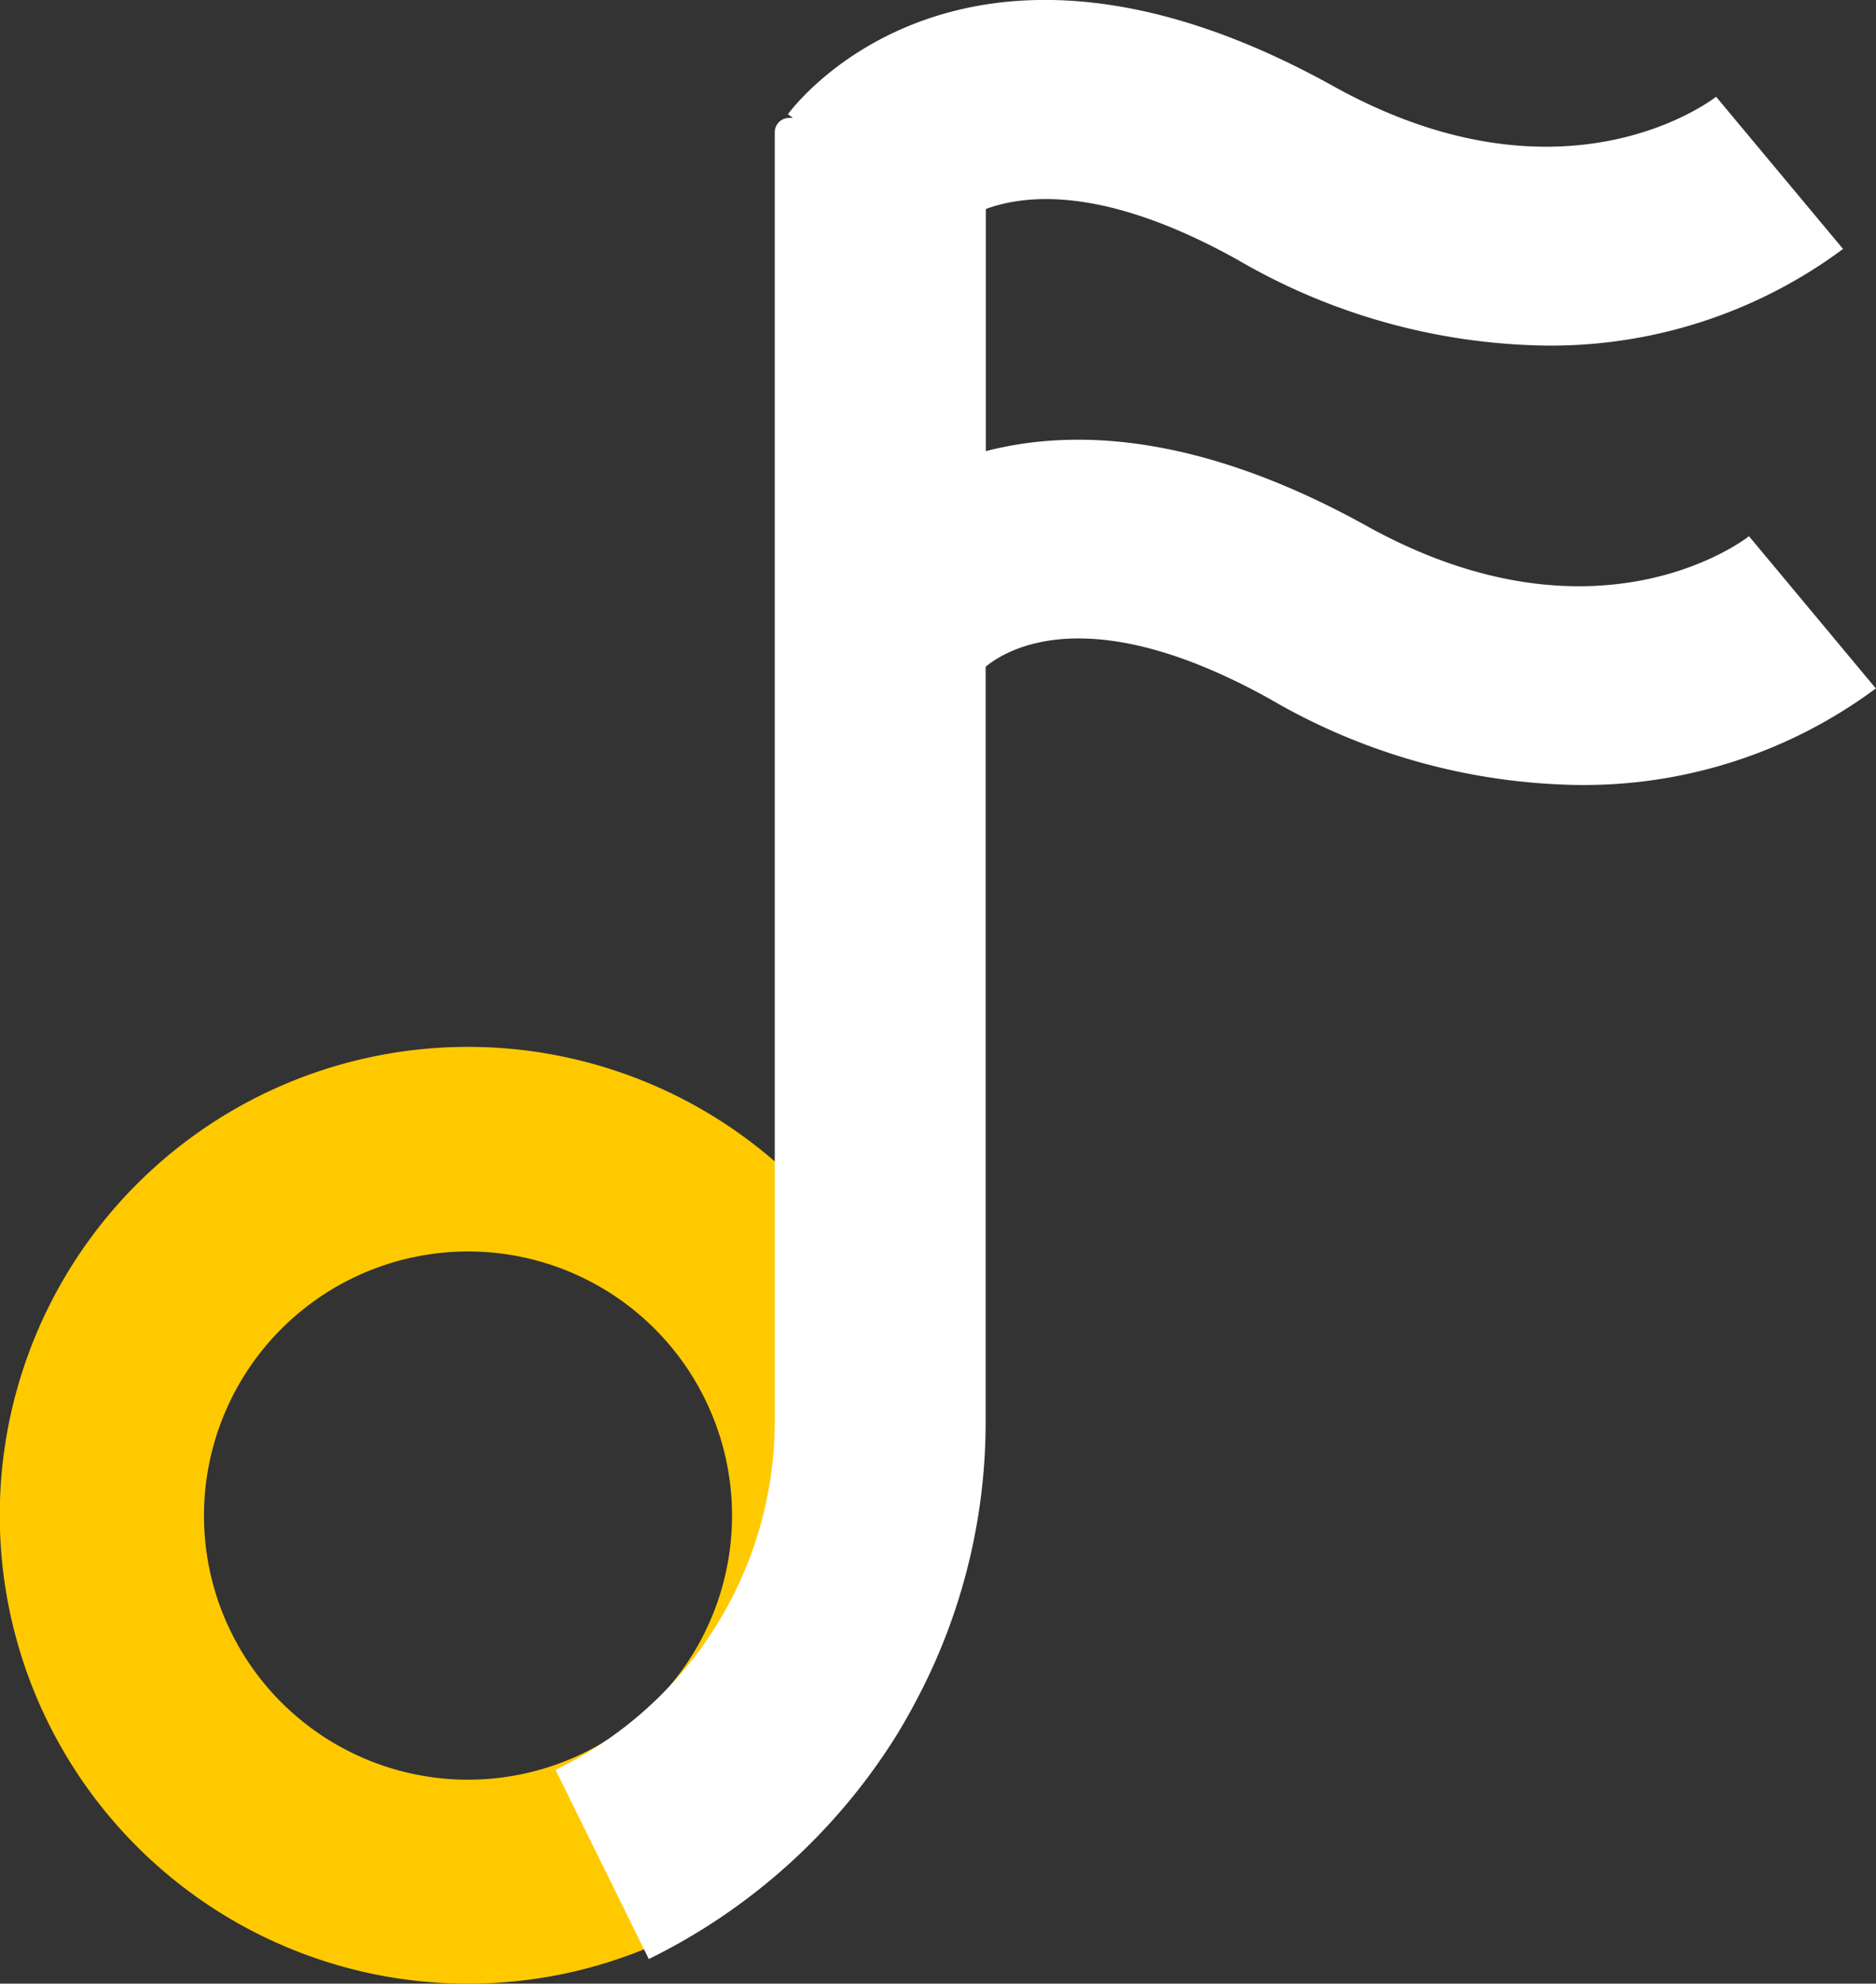
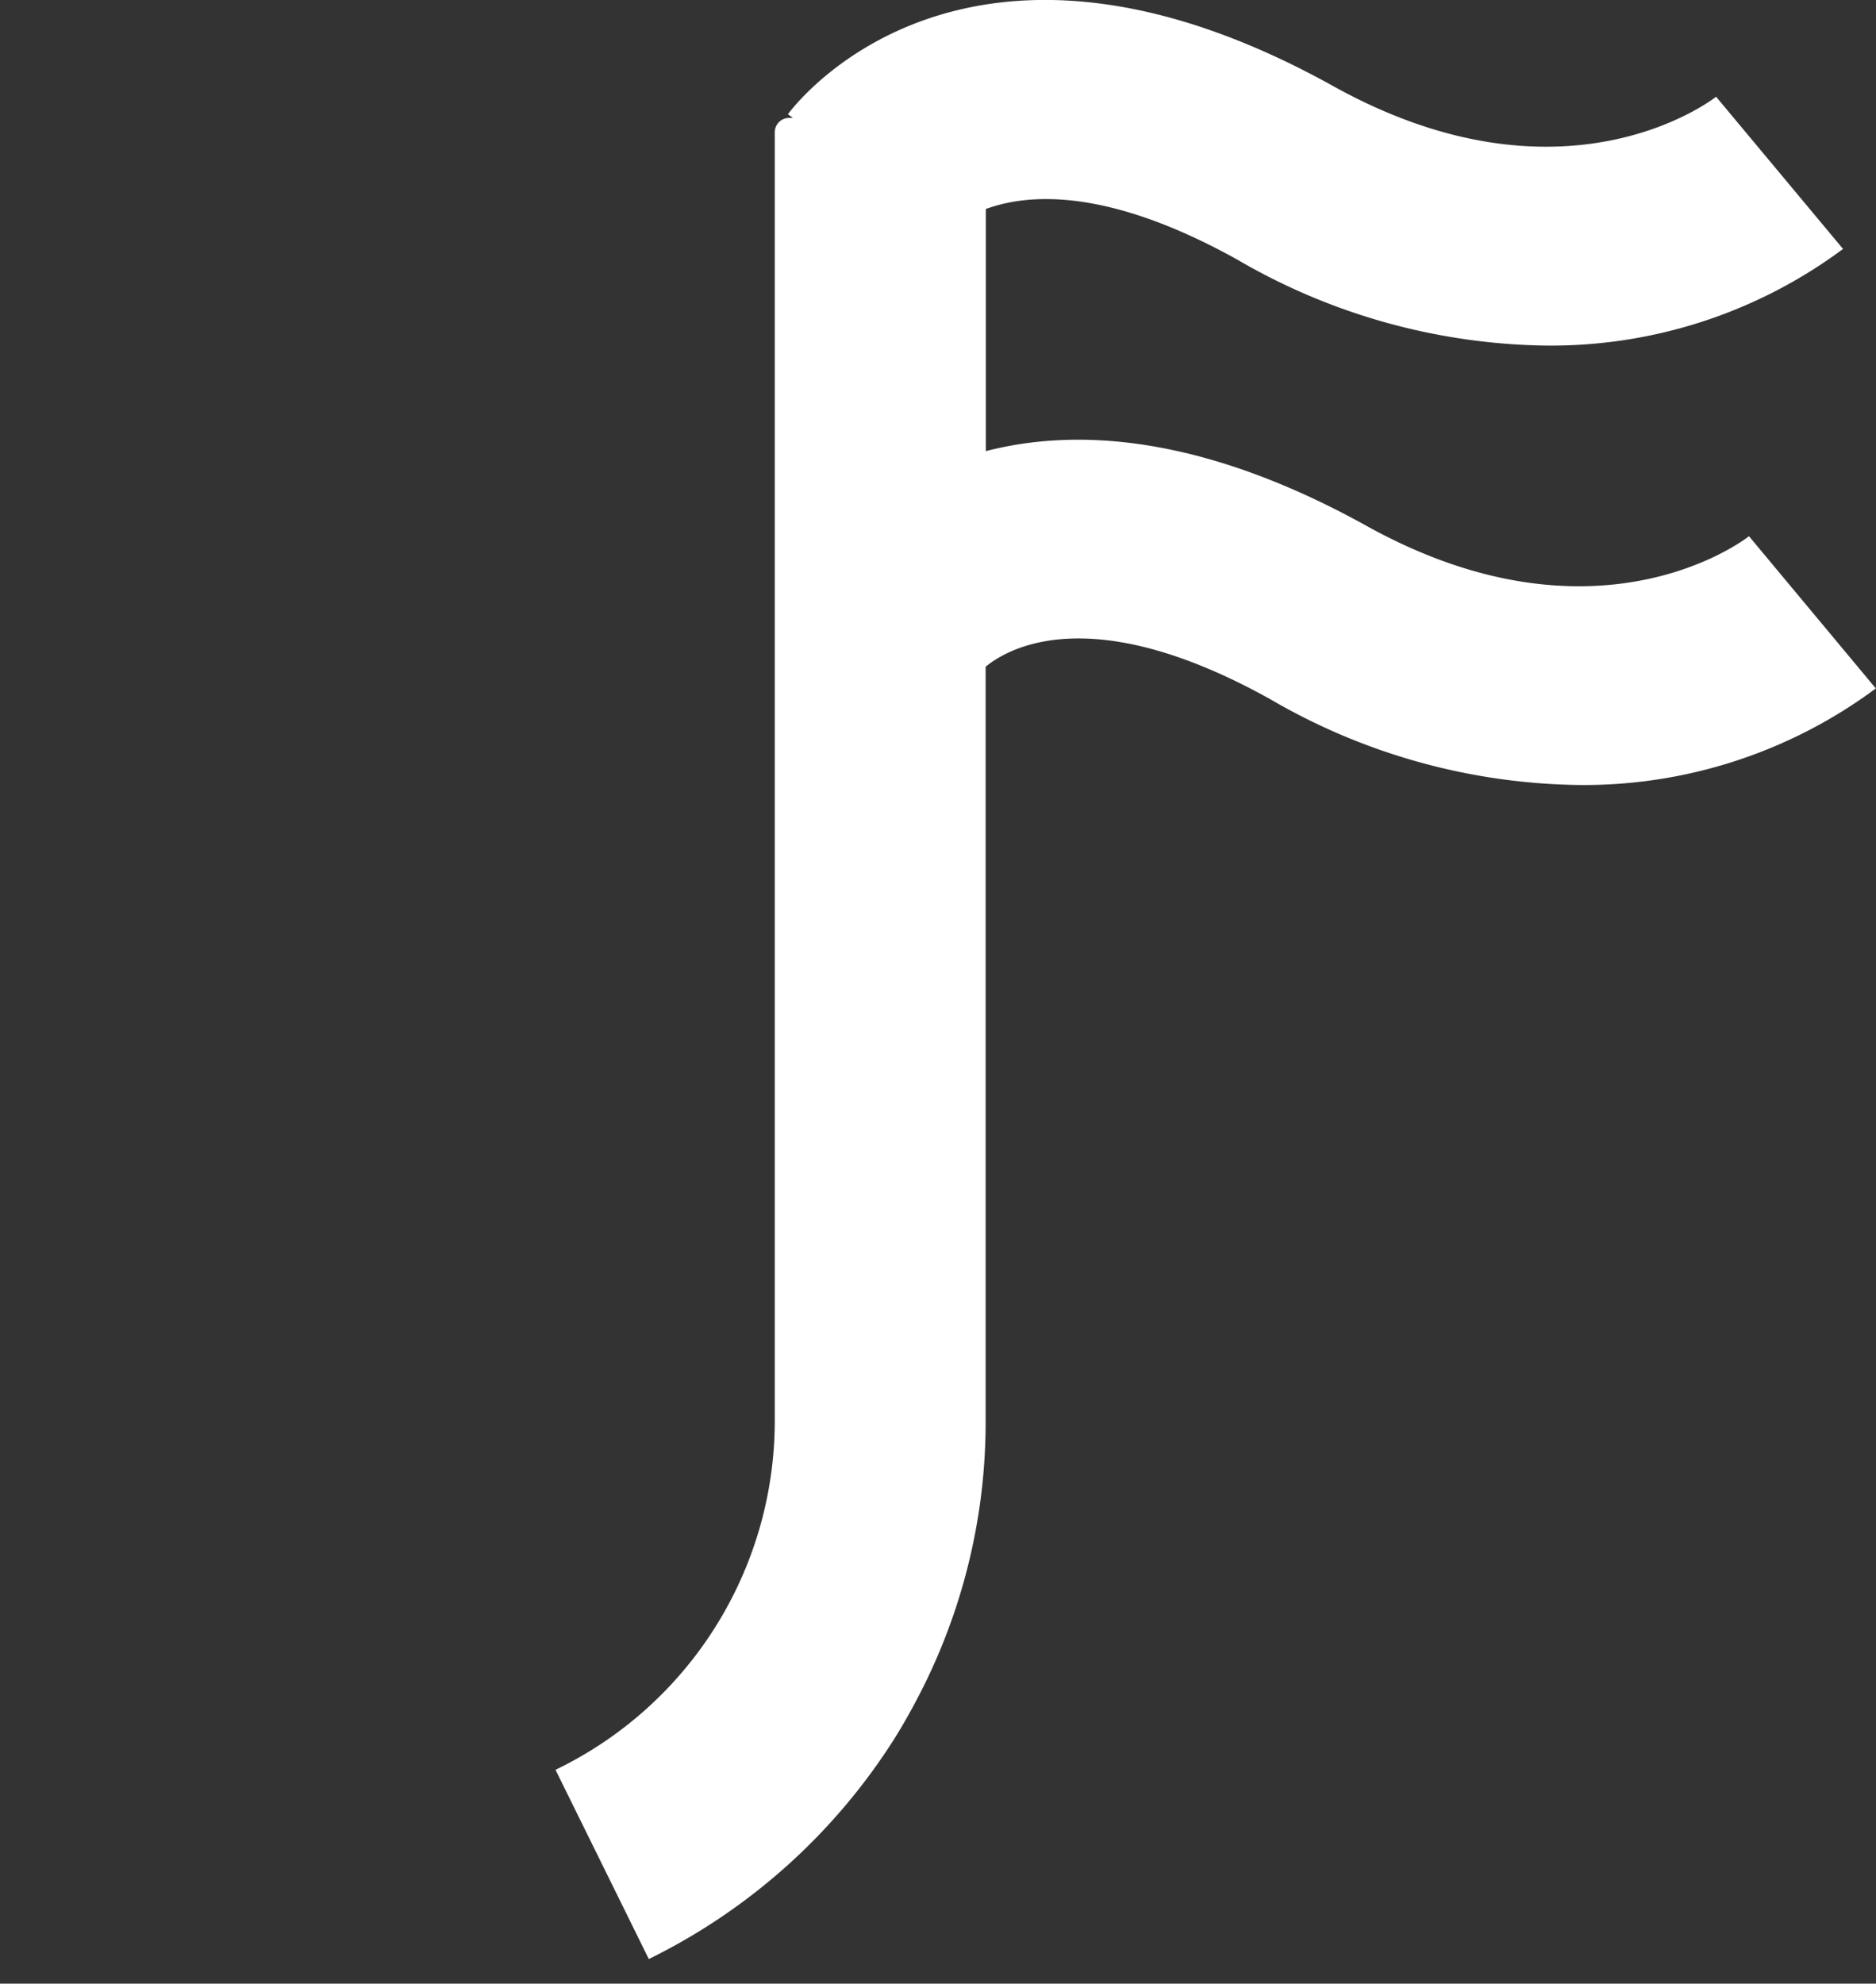
<svg xmlns="http://www.w3.org/2000/svg" width="32.052" height="33.879" viewBox="0 0 32.052 33.879">
  <rect x="0" y="0" width="32.052" height="33.879" fill="#333333" stroke="none" />
  <g id="Groupe_744" data-name="Groupe 744" transform="translate(0)">
-     <path id="Tracé_173" data-name="Tracé 173" d="M682.862,243.5a4.511,4.511,0,1,1-4.511,4.51,4.515,4.515,0,0,1,4.511-4.51m0,12.506a8,8,0,1,0-8-8,8,8,0,0,0,8,8" transform="translate(-674.866 -222.126)" fill="#ffc900" />
    <path id="Tracé_174" data-name="Tracé 174" d="M653.62,246.577a6.616,6.616,0,0,0,3.746-5.944V218.609a.245.245,0,0,1,.244-.245h.066l-.085-.063c.12-.164,3.02-3.979,9.319-.479,3.922,2.178,6.451.249,6.539.18l2.169,2.6a8.371,8.371,0,0,1-5.1,1.65,10.743,10.743,0,0,1-5.255-1.471c-2.209-1.227-3.562-1.13-4.291-.861v4.135c1.515-.391,3.658-.3,6.5,1.274,3.922,2.178,6.451.249,6.539.179l2.167,2.6a8.366,8.366,0,0,1-5.1,1.649,10.741,10.741,0,0,1-5.255-1.47c-3.033-1.685-4.454-.878-4.854-.55v12.893a10.134,10.134,0,0,1-1.132,4.662c-.134.259-.275.512-.429.757a10.371,10.371,0,0,1-4.194,3.76Z" transform="translate(-644.129 -216.35)" fill="#fff" />
  </g>
</svg>